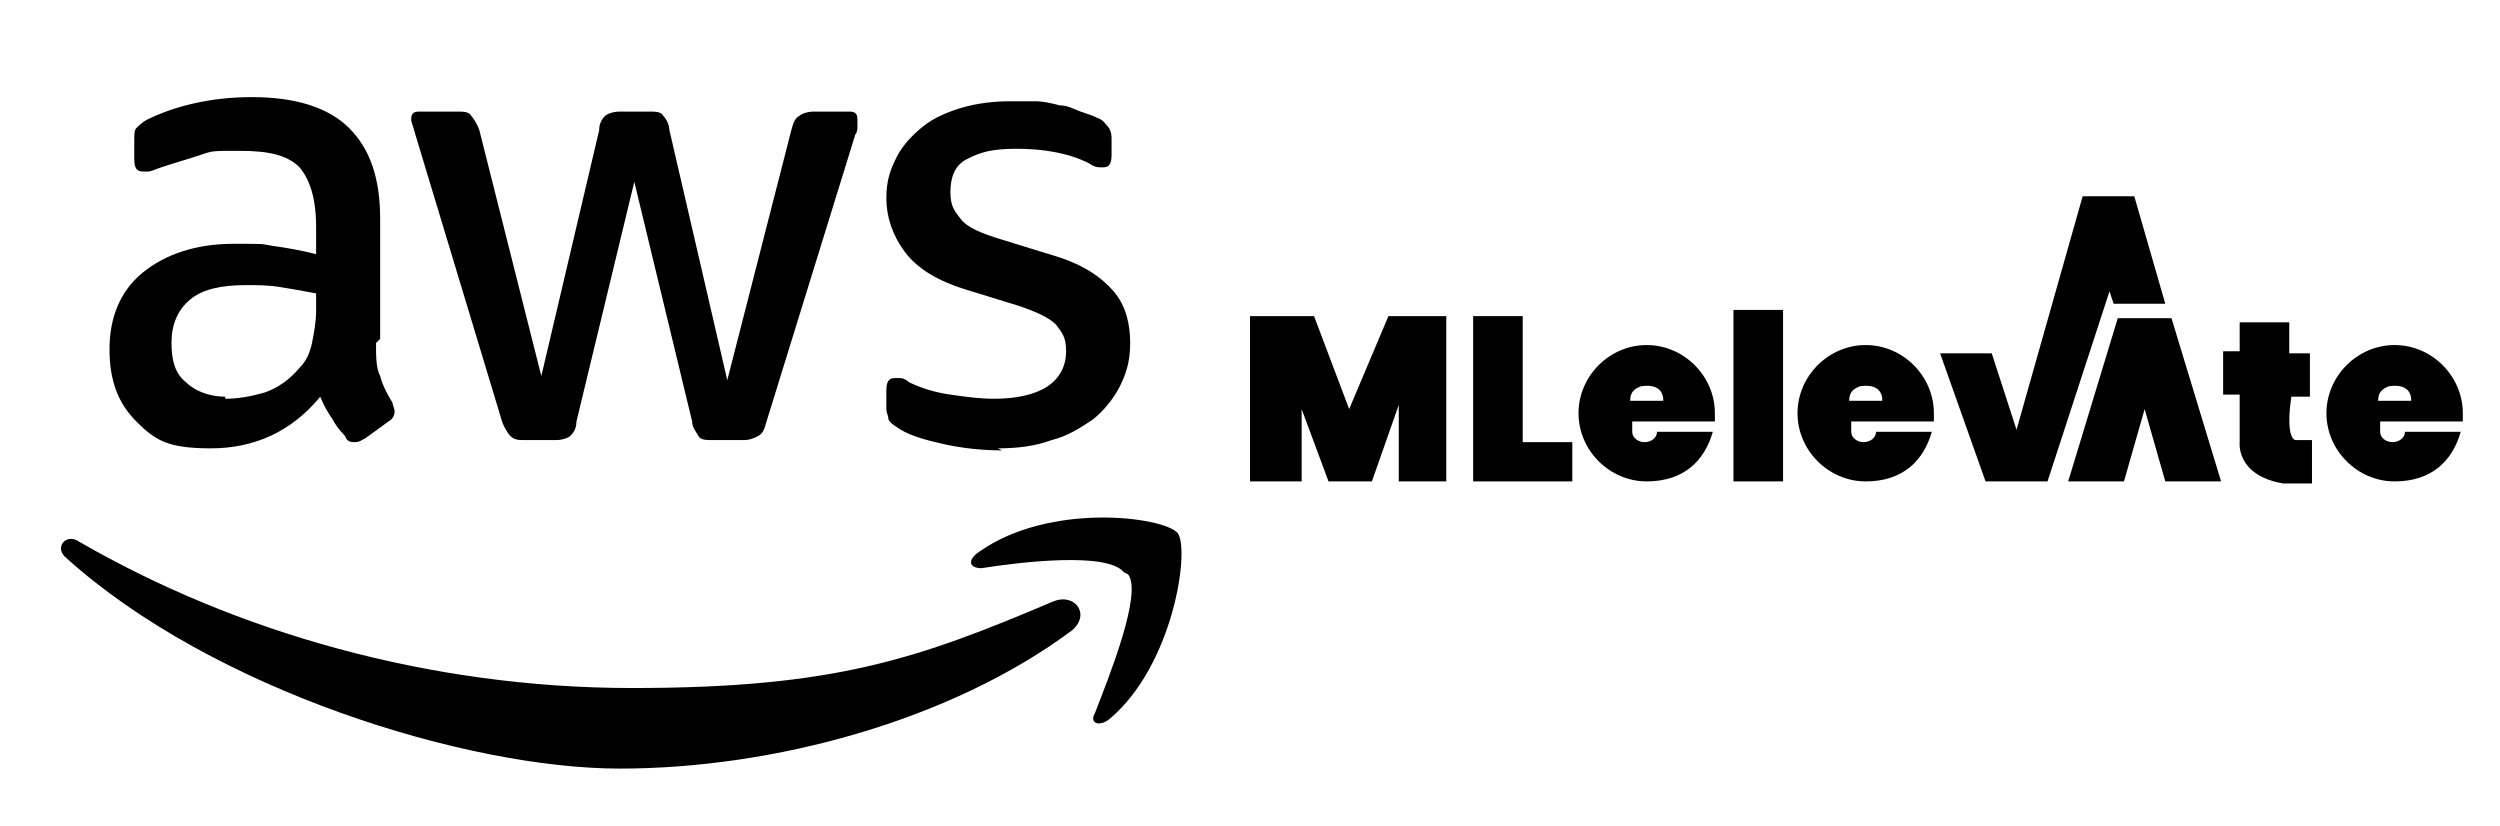
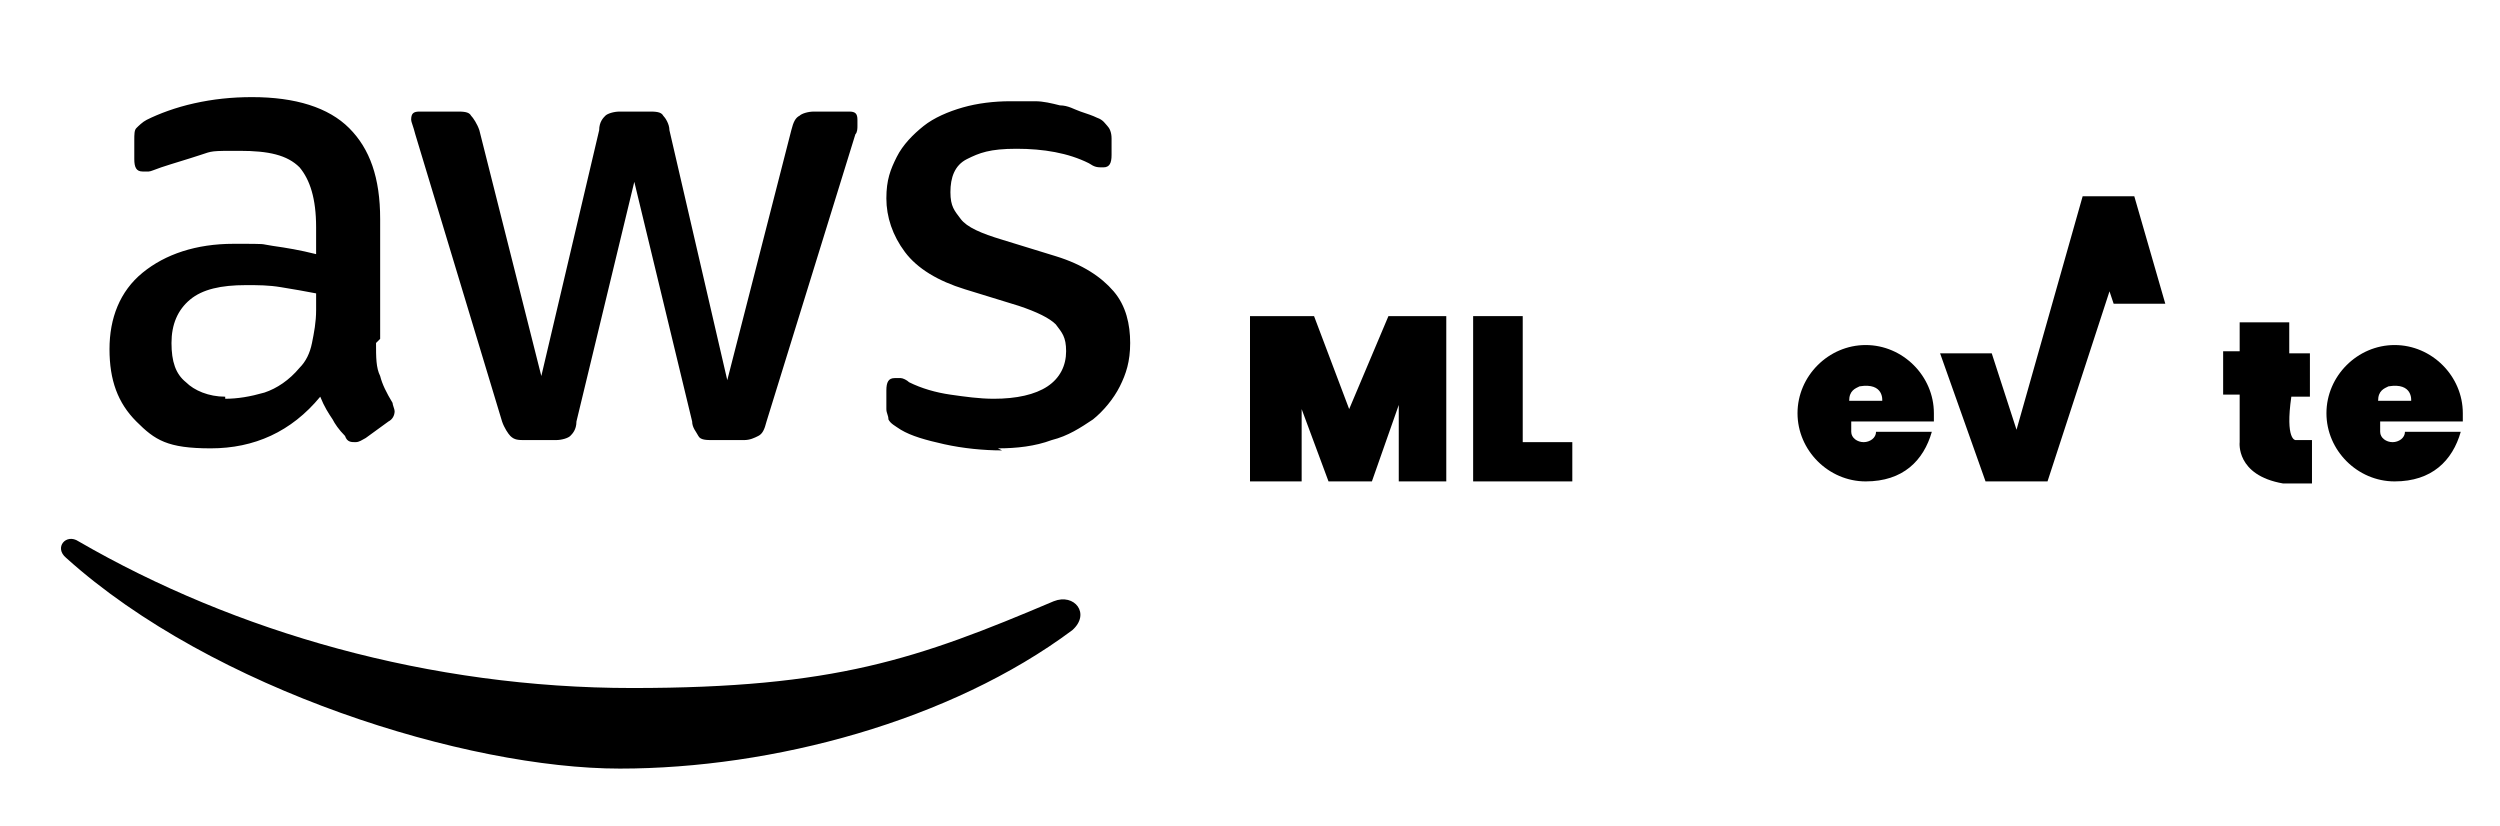
<svg xmlns="http://www.w3.org/2000/svg" version="1.1" viewBox="0 0 121 40">
  <defs>
    <style>
      .cls-1 {
        fill: #ea4444;
      }
    </style>
  </defs>
  <g>
    <g id="Layer_1">
      <g>
        <path d="M18.2,16.6c0,.7,0,1.2.2,1.6.1.4.3.8.6,1.3,0,.1.1.3.1.4,0,.2-.1.4-.3.5l-1.1.8c-.2.1-.3.2-.5.2s-.4,0-.5-.3c-.3-.3-.5-.6-.6-.8-.2-.3-.4-.6-.6-1.1-1.4,1.7-3.2,2.5-5.3,2.5s-2.7-.4-3.6-1.3c-.9-.9-1.3-2-1.3-3.5s.5-2.8,1.6-3.7,2.6-1.4,4.4-1.4,1.2,0,1.9.1,1.3.2,2.1.4v-1.3c0-1.4-.3-2.3-.8-2.9-.6-.6-1.5-.8-2.9-.8s-1.3,0-1.9.2-1.3.4-1.9.6c-.3.1-.5.2-.6.2-.1,0-.2,0-.3,0-.3,0-.4-.2-.4-.6v-.9c0-.3,0-.5.1-.6s.3-.3.5-.4c.6-.3,1.4-.6,2.3-.8.9-.2,1.8-.3,2.8-.3,2.1,0,3.7.5,4.7,1.5,1,1,1.5,2.4,1.5,4.4v5.8h0ZM10.9,19.3c.6,0,1.2-.1,1.9-.3.6-.2,1.2-.6,1.7-1.2.3-.3.5-.7.6-1.2s.2-1,.2-1.6v-.8c-.5-.1-1.1-.2-1.7-.3s-1.1-.1-1.7-.1c-1.2,0-2.1.2-2.7.7-.6.5-.9,1.2-.9,2.1s.2,1.5.7,1.9c.4.4,1.1.7,1.9.7h0ZM25.4,21.3c-.3,0-.5,0-.7-.2-.1-.1-.3-.4-.4-.7l-4.2-13.9c-.1-.4-.2-.6-.2-.7,0-.3.1-.4.4-.4h1.8c.3,0,.6,0,.7.2.1.1.3.4.4.7l3,11.9,2.8-11.9c0-.4.2-.6.3-.7.1-.1.4-.2.7-.2h1.4c.3,0,.6,0,.7.2.1.1.3.4.3.7l2.8,12.1,3.1-12.1c.1-.4.2-.6.4-.7.1-.1.4-.2.7-.2h1.7c.3,0,.4.1.4.4s0,.2,0,.3c0,.1,0,.3-.1.4l-4.3,13.9c-.1.4-.2.6-.4.7s-.4.2-.7.2h-1.5c-.3,0-.6,0-.7-.2s-.3-.4-.3-.7l-2.8-11.6-2.8,11.6c0,.4-.2.6-.3.7-.1.1-.4.2-.7.2h-1.5ZM48.5,21.8c-.9,0-1.9-.1-2.8-.3-.9-.2-1.6-.4-2.1-.7-.3-.2-.5-.3-.6-.5,0-.2-.1-.3-.1-.5v-.9c0-.4.1-.6.4-.6s.2,0,.3,0c.1,0,.3.1.4.2.6.3,1.3.5,2,.6.7.1,1.4.2,2.1.2,1.1,0,2-.2,2.6-.6.6-.4.9-1,.9-1.7s-.2-.9-.5-1.3c-.3-.3-.9-.6-1.8-.9l-2.6-.8c-1.3-.4-2.3-1-2.9-1.8-.6-.8-.9-1.7-.9-2.6s.2-1.4.5-2,.8-1.1,1.3-1.5c.5-.4,1.2-.7,1.9-.9s1.5-.3,2.3-.3.8,0,1.2,0c.4,0,.8.1,1.2.2.4,0,.7.2,1,.3.3.1.6.2.8.3.3.1.4.3.5.4.1.1.2.3.2.6v.8c0,.4-.1.6-.4.6s-.4,0-.7-.2c-1-.5-2.2-.7-3.5-.7s-1.8.2-2.4.5-.8.9-.8,1.6.2.9.5,1.3,1,.7,2,1l2.6.8c1.3.4,2.2,1,2.8,1.7s.8,1.6.8,2.5-.2,1.5-.5,2.1c-.3.6-.8,1.2-1.3,1.6-.6.4-1.2.8-2,1-.8.3-1.7.4-2.6.4h0Z" />
        <path d="M51.9,30.5c-5.9,4.4-14.5,6.7-21.9,6.7s-19.7-3.8-26.8-10.2c-.6-.5,0-1.2.6-.8,7.6,4.4,17,7.1,26.8,7.1s13.8-1.4,20.4-4.2c1-.4,1.8.6.9,1.4h0Z" />
-         <path d="M54.4,27.7c-.8-1-5-.5-6.9-.2-.6,0-.7-.4-.1-.8,3.4-2.4,8.9-1.7,9.6-.9.6.8-.2,6.4-3.3,9-.5.4-1,.2-.7-.3.7-1.8,2.3-5.8,1.6-6.7Z" />
      </g>
-       <path d="M79.8,20.4h3.2c0-.1,0-.3,0-.4,0-1.8-1.5-3.3-3.3-3.3s-3.3,1.5-3.3,3.3,1.5,3.3,3.3,3.3,2.8-1,3.2-2.4h-2.7c0,.3-.3.5-.6.5s-.6-.2-.6-.5h0s0,0,0,0,0,0,0,0v-.5h.4M79.4,18.7c1.2-.2,1.1.7,1.1.7h-1.6c0-.5.3-.6.5-.7Z" />
      <path d="M90.4,20.4h3.2c0-.1,0-.3,0-.4,0-1.8-1.5-3.3-3.3-3.3s-3.3,1.5-3.3,3.3,1.5,3.3,3.3,3.3,2.8-1,3.2-2.4h-2.7c0,.3-.3.5-.6.5s-.6-.2-.6-.5h0s0,0,0,0,0,0,0,0v-.5h.4M90,18.7c1.2-.2,1.1.7,1.1.7h-1.6c0-.5.3-.6.5-.7Z" />
      <path d="M116,20.4h3.2c0-.1,0-.3,0-.4,0-1.8-1.5-3.3-3.3-3.3s-3.3,1.5-3.3,3.3,1.5,3.3,3.3,3.3,2.8-1,3.2-2.4h-2.7c0,.3-.3.5-.6.5s-.6-.2-.6-.5h0s0,0,0,0,0,0,0,0v-.5h.4M115.6,18.7c1.2-.2,1.1.7,1.1.7h-1.6c0-.5.3-.6.5-.7Z" />
      <path class="cls-1" d="M89.5,32.3s0,0,0,0h0s0,0,0,0Z" />
      <path class="cls-1" d="M89.5,32.3h0s0,0,0,0h0Z" />
      <polygon points="60.5 23.3 60.5 15.3 63.6 15.3 65.3 19.8 67.2 15.3 70 15.3 70 23.3 67.7 23.3 67.7 19.6 66.4 23.3 64.3 23.3 63 19.8 63 23.3 60.5 23.3" />
      <polygon points="71.3 15.3 71.3 23.3 76.1 23.3 76.1 21.4 73.7 21.4 73.7 15.3 71.3 15.3" />
-       <rect x="83.9" y="15" width="2.4" height="8.3" />
      <polygon points="93.9 17.1 96.1 23.3 99.1 23.3 102.1 14.1 102.3 14.7 104.8 14.7 103.3 9.5 100.8 9.5 97.6 20.8 96.4 17.1 93.9 17.1" />
-       <polygon points="100.1 23.3 102.5 15.4 105.1 15.4 107.5 23.3 104.8 23.3 103.8 19.8 102.8 23.3 100.1 23.3" />
      <path d="M108.4,15.5v1.5h-.8v2.1h.8v2.3s-.2,1.6,2.1,2h1.4v-2.1h-.8s-.5,0-.2-2.1h.9v-2.1h-1v-1.5h-2.4Z" />
    </g>
  </g>
</svg>